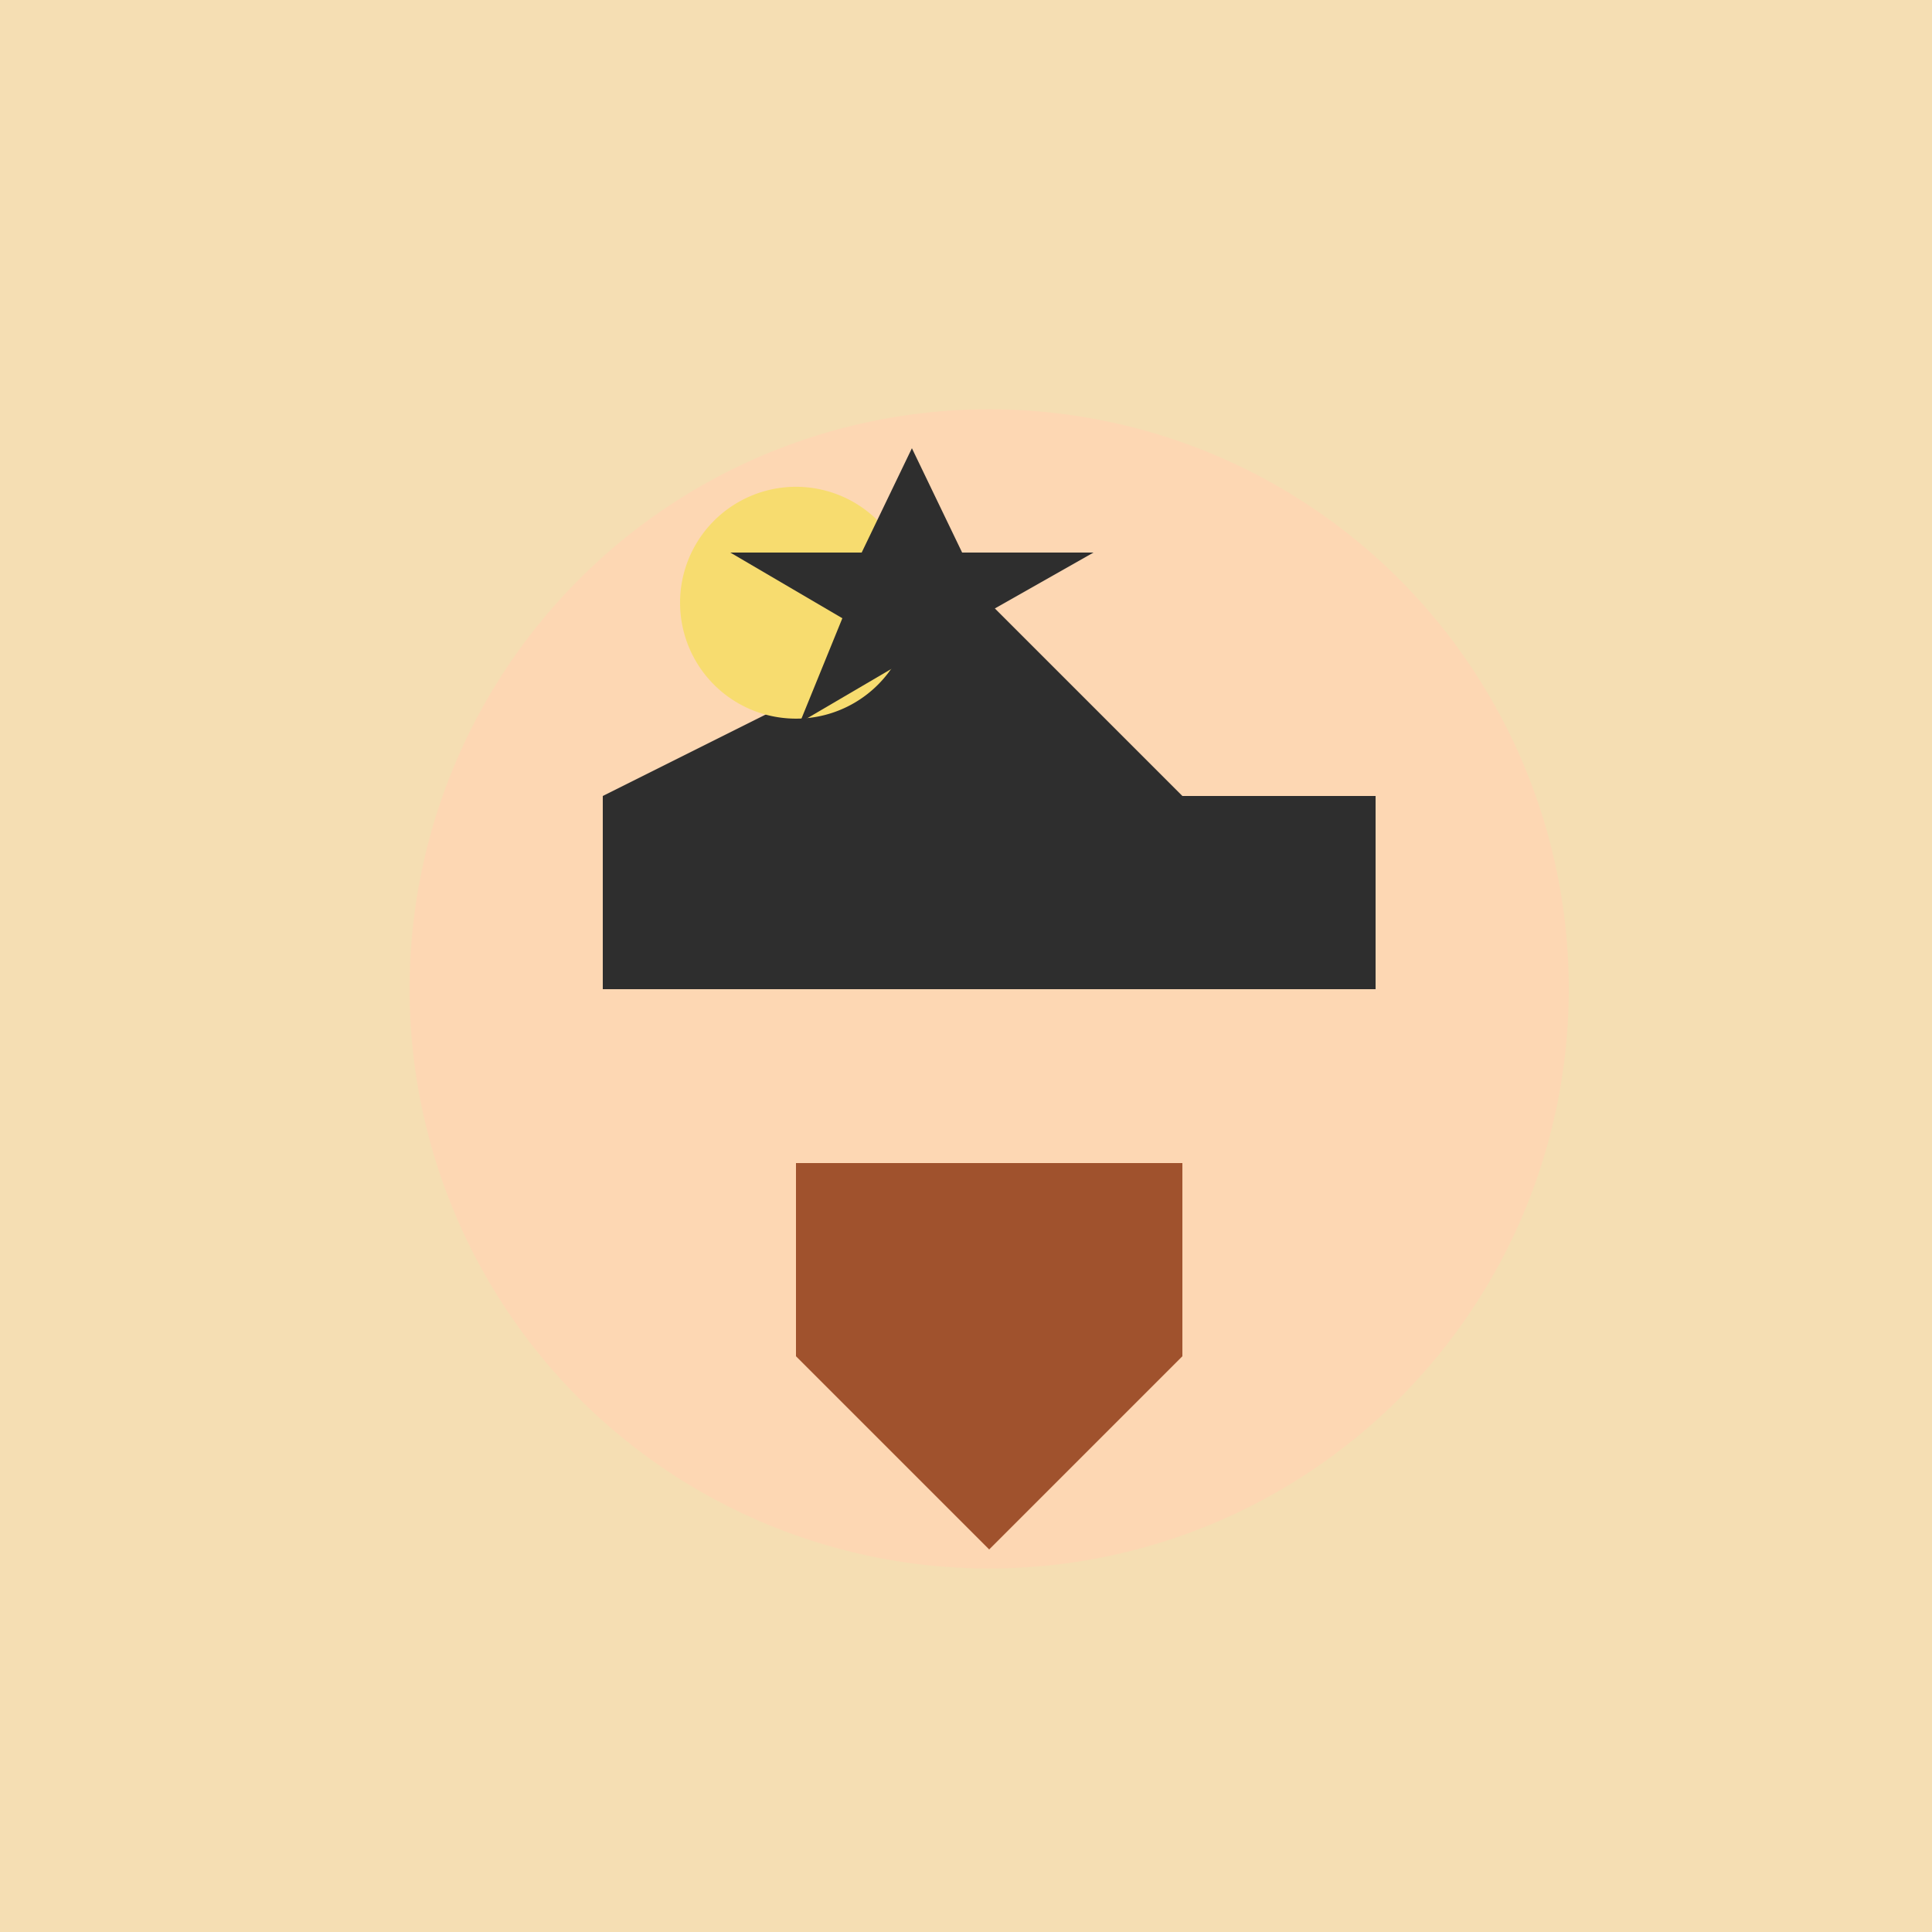
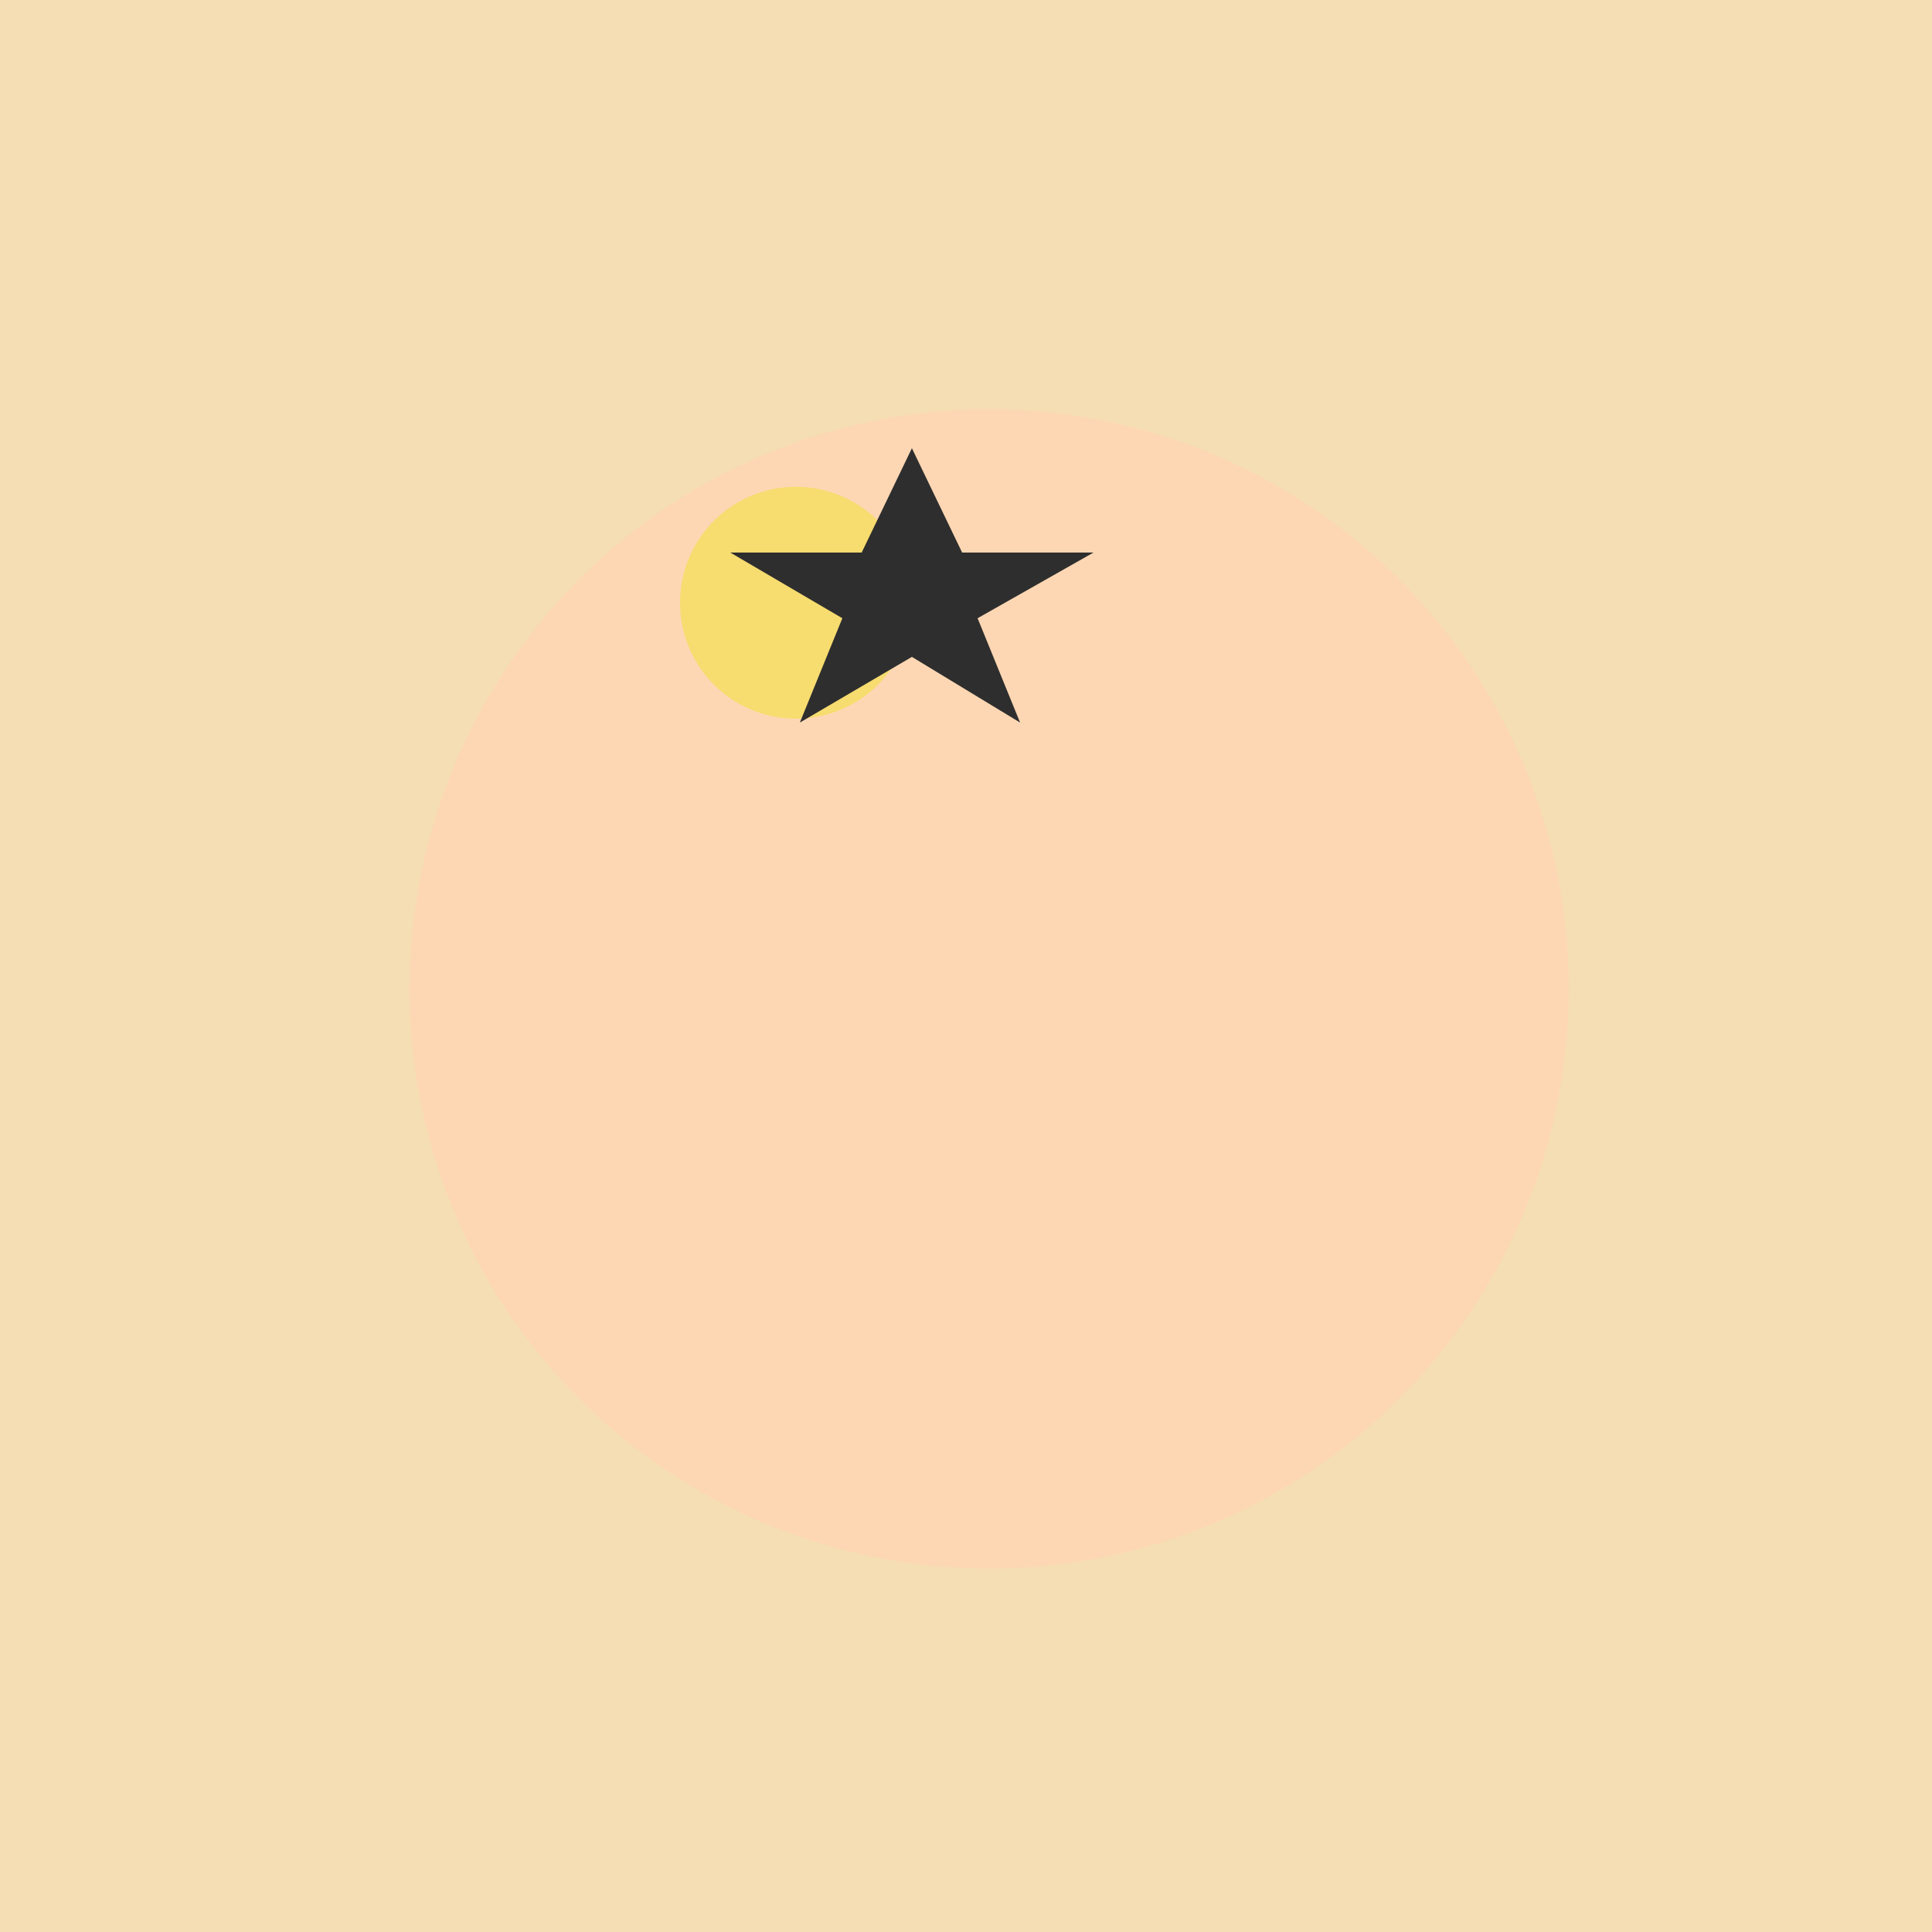
<svg xmlns="http://www.w3.org/2000/svg" width="500" height="500">
  <defs />
  <g>
    <rect fill="#F5DEB3" stroke="none" x="0" y="0" width="512" height="512" />
    <path fill="#FDD7B3" stroke="none" paint-order="stroke fill markers" d=" M 406 256 A 150 150 0 1 1 406 255.85" />
-     <path fill="#A0522D" stroke="none" paint-order="stroke fill markers" d=" M 206 301 L 306 301 L 306 351 L 256 401 L 206 351" />
-     <rect fill="#2E2E2E" stroke="none" x="156" y="206" width="200" height="50" />
-     <path fill="#2E2E2E" stroke="none" paint-order="stroke fill markers" d=" M 156 206 L 306 206 L 256 156" />
    <path fill="#F7DC6F" stroke="none" paint-order="stroke fill markers" d=" M 236 156 A 30 30 0 1 1 236 155.97" />
    <path fill="#2E2E2E" stroke="none" paint-order="stroke fill markers" d=" M 189 143 L 223 143 L 236 116 L 249 143 L 283 143 L 253 160 L 264 187 L 236 170 L 207 187 L 218 160 Z" />
  </g>
</svg>